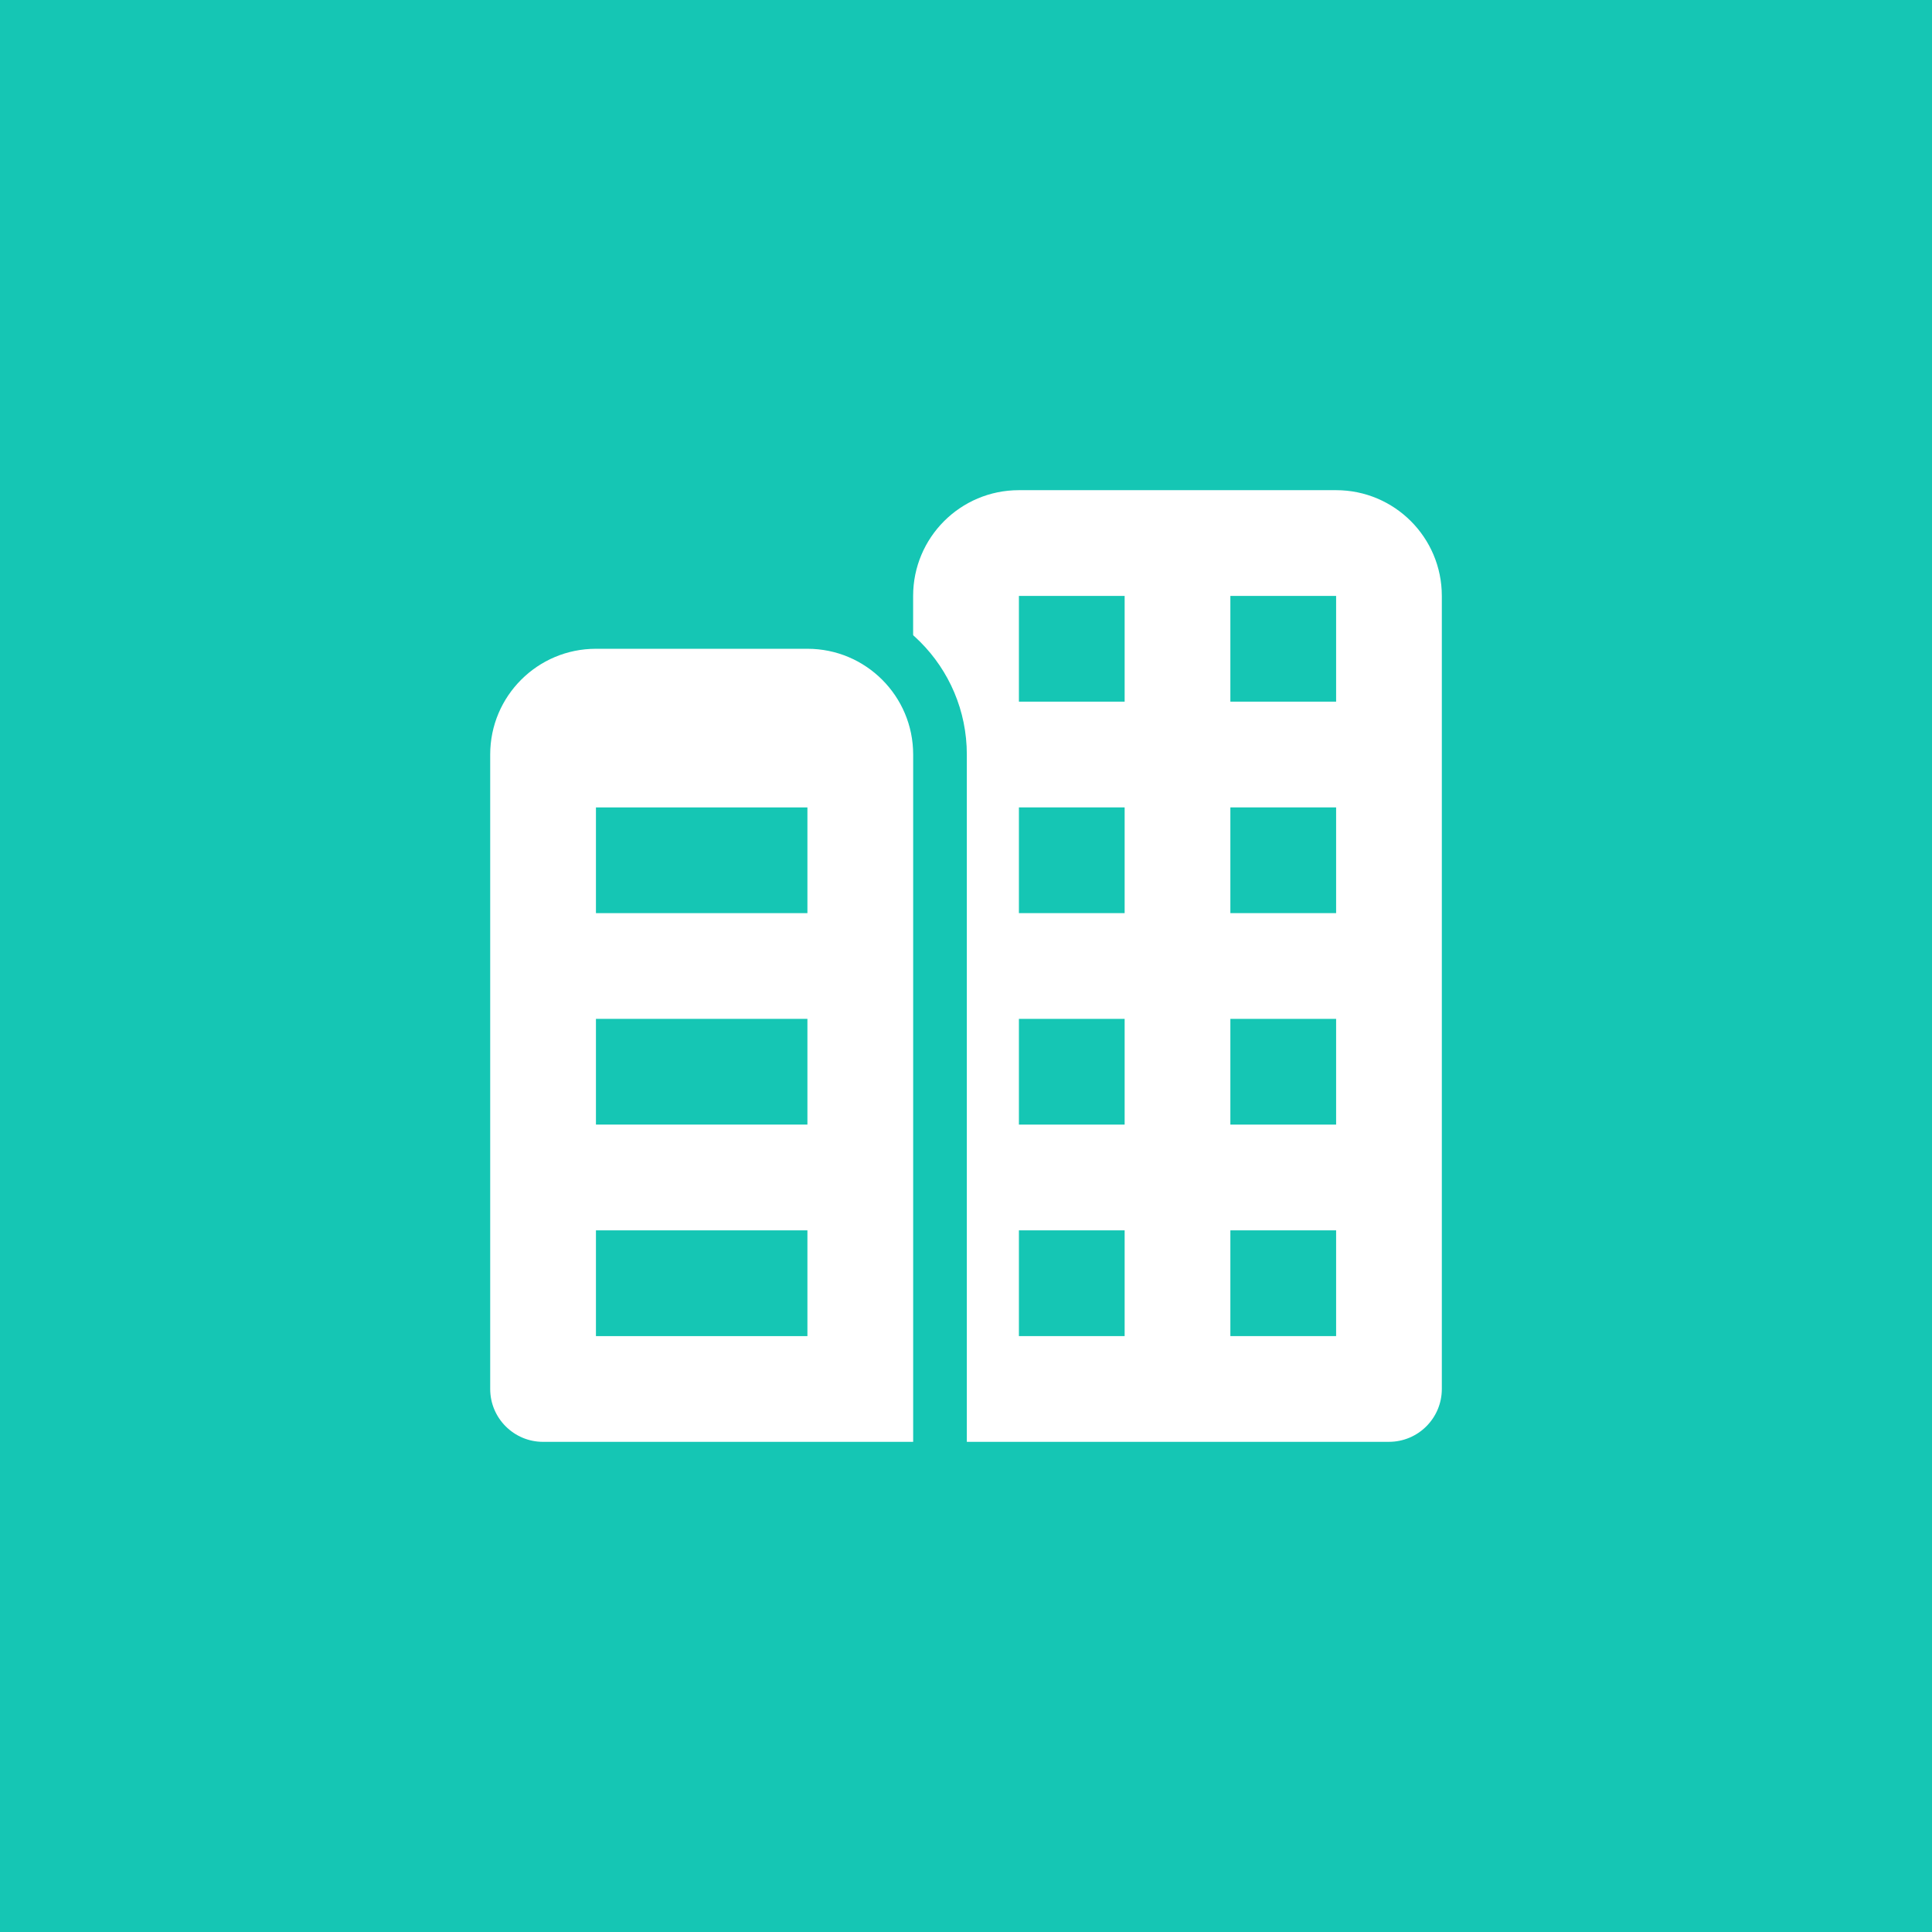
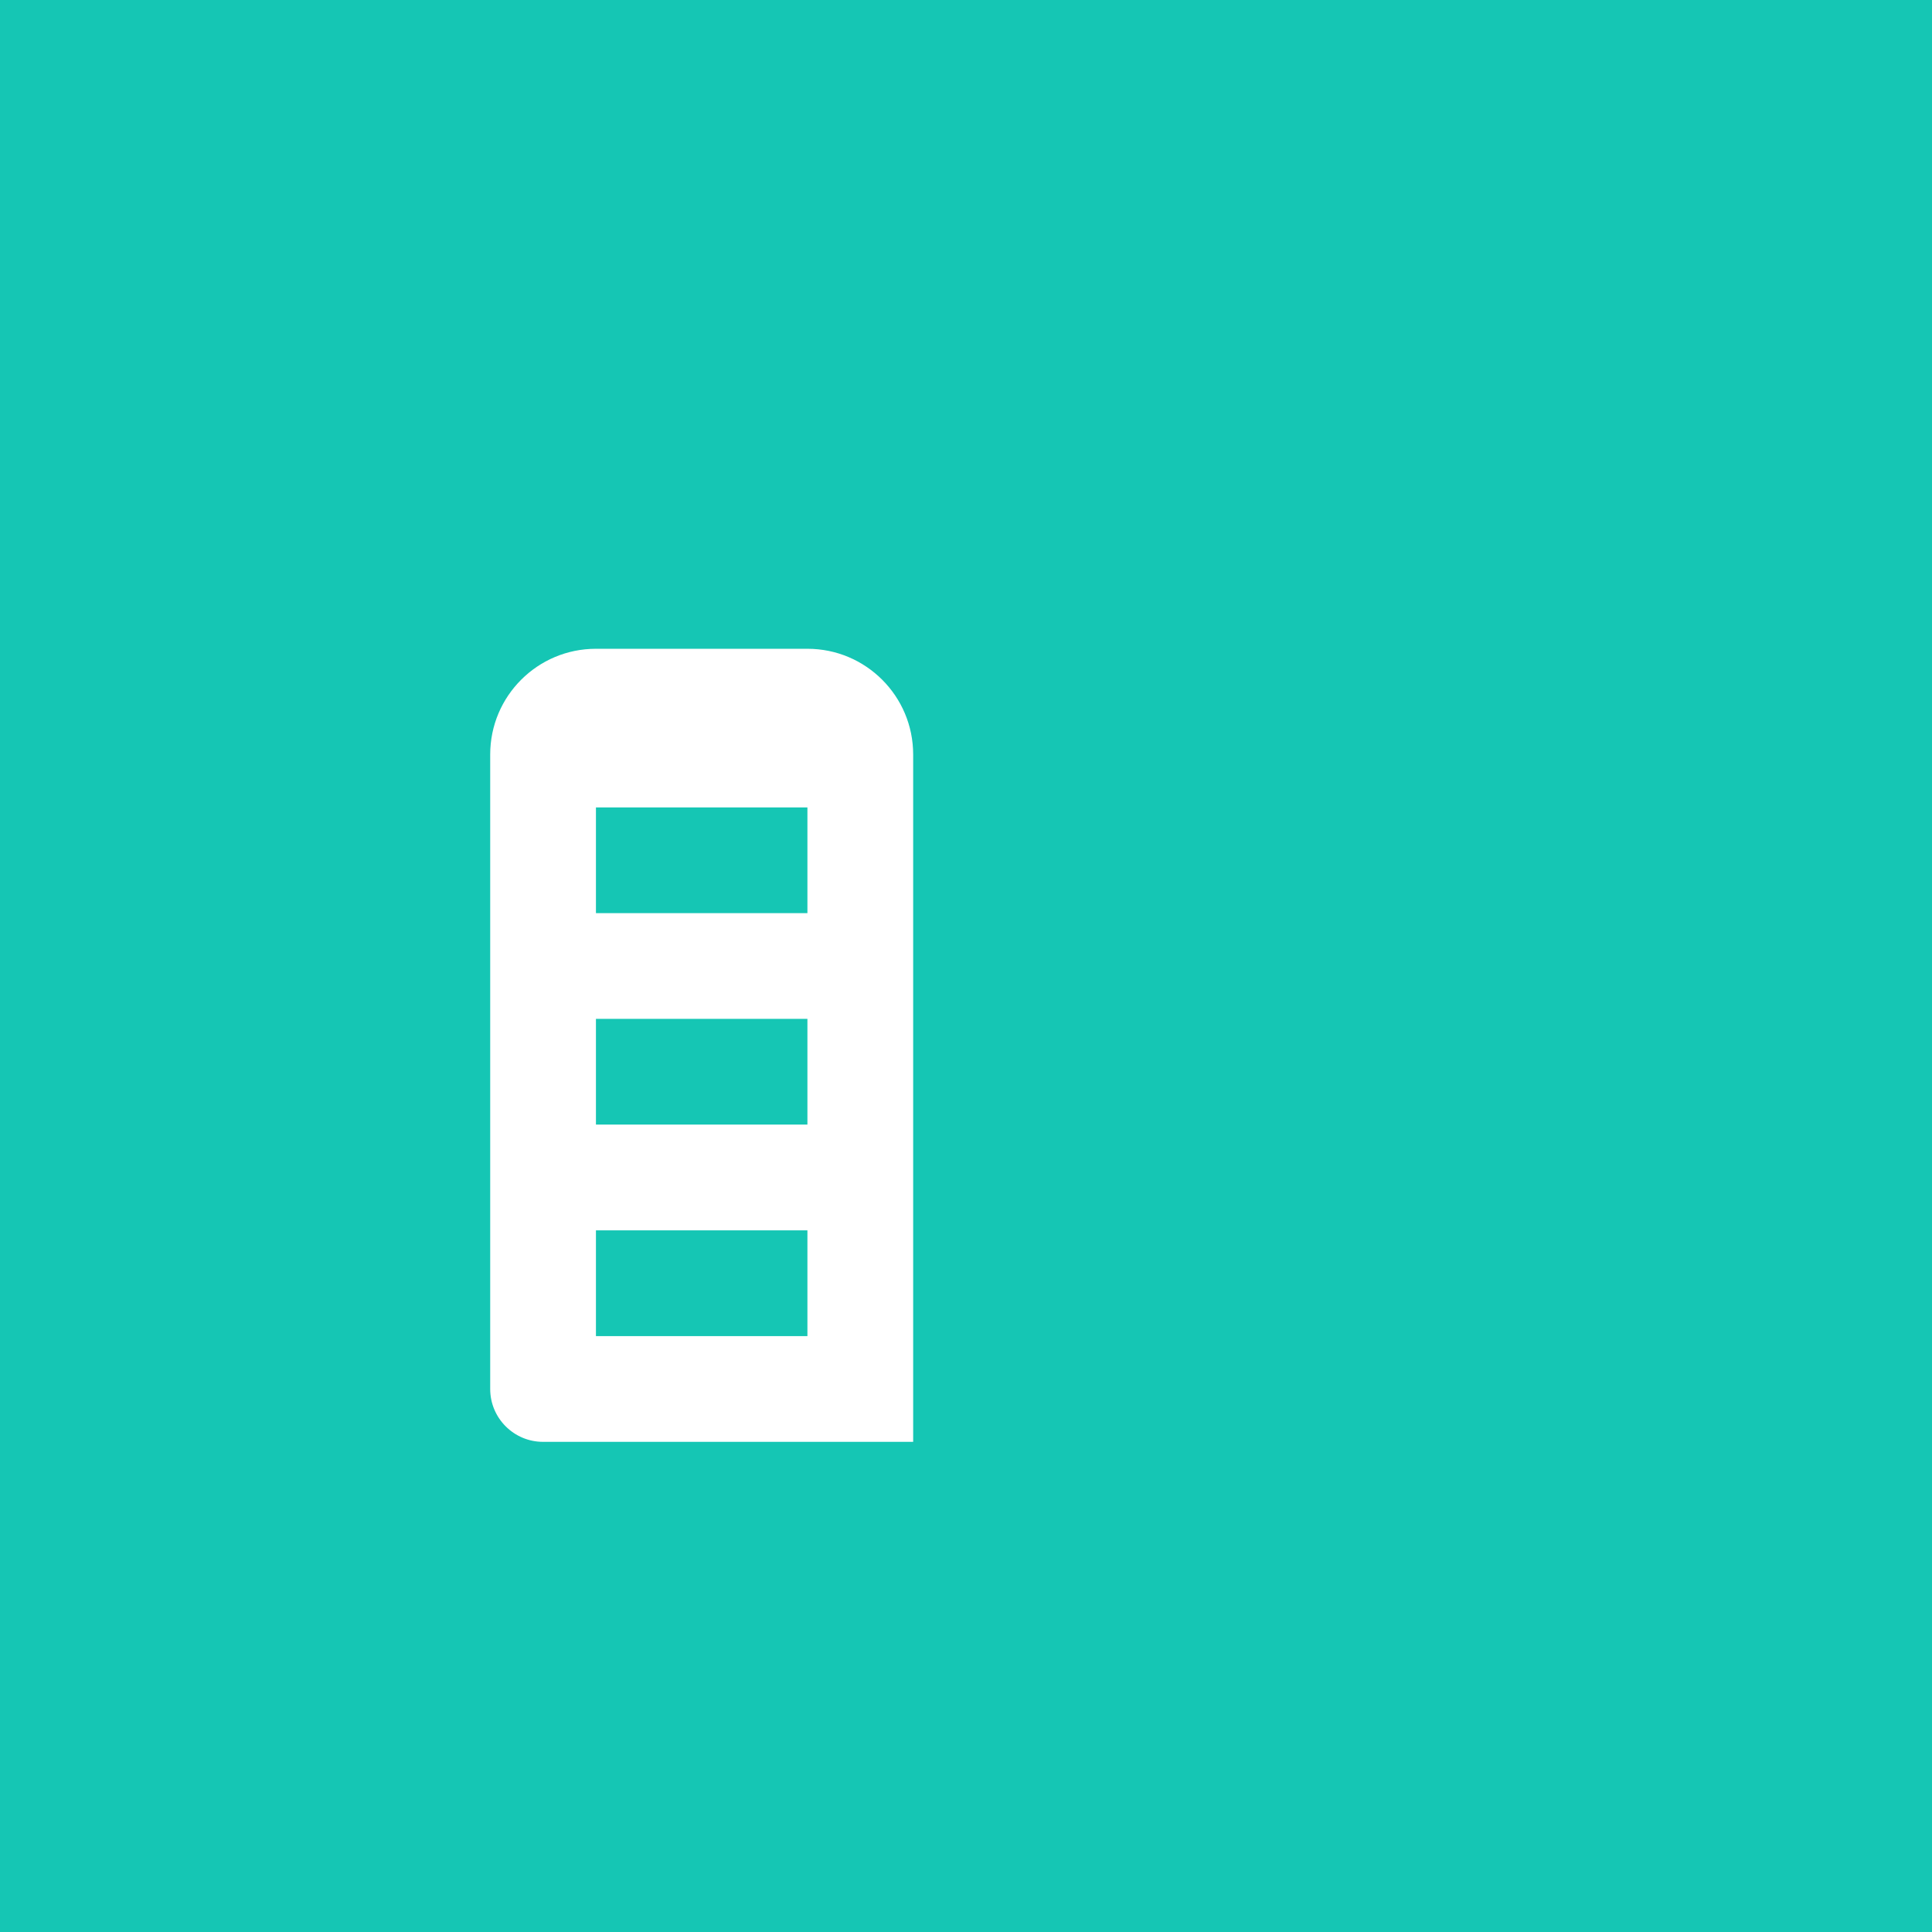
<svg xmlns="http://www.w3.org/2000/svg" width="98" height="98" viewBox="0 0 98 98" fill="none">
  <rect width="98" height="98" fill="#15C6B4" />
  <path opacity="0.35" d="M43.638 38.273H27.547V70.455H43.638V38.273Z" fill="#15C6B4" />
-   <path d="M70.454 73.136H46.318V30.228C46.318 27.264 48.719 24.864 51.682 24.864H67.773C70.736 24.864 73.136 27.264 73.136 30.228V70.455C73.136 71.935 71.935 73.136 70.454 73.136Z" fill="white" />
  <path d="M67.774 35.591H62.41V30.228H67.774V35.591Z" fill="#15C6B4" />
  <path d="M57.047 35.591H51.684V30.228H57.047V35.591Z" fill="#15C6B4" />
-   <path d="M67.774 46.318H62.41V40.955H67.774V46.318Z" fill="#15C6B4" />
  <path d="M57.047 46.318H51.684V40.955H57.047V46.318Z" fill="#15C6B4" />
  <path d="M67.774 57.045H62.41V51.682H67.774V57.045Z" fill="#15C6B4" />
  <path d="M57.047 57.045H51.684V51.682H57.047V57.045Z" fill="#15C6B4" />
-   <path d="M67.774 67.773H62.41V62.409H67.774V67.773Z" fill="#15C6B4" />
+   <path d="M67.774 67.773H62.41V62.409V67.773Z" fill="#15C6B4" />
  <path d="M57.047 67.773H51.684V62.409H57.047V67.773Z" fill="#15C6B4" />
  <path d="M46.32 74.498H47.681V73.136V38.273C47.681 34.558 44.671 31.548 40.956 31.548H30.229C26.514 31.548 23.504 34.558 23.504 38.273V70.455C23.504 72.687 25.315 74.498 27.547 74.498H46.32ZM39.595 66.412H31.59V63.77H39.595V66.412ZM39.595 55.684H31.59V53.043H39.595V55.684ZM39.595 44.957H31.59V42.316H39.595V44.957Z" fill="white" stroke="#15C6B4" stroke-width="2.722" />
</svg>